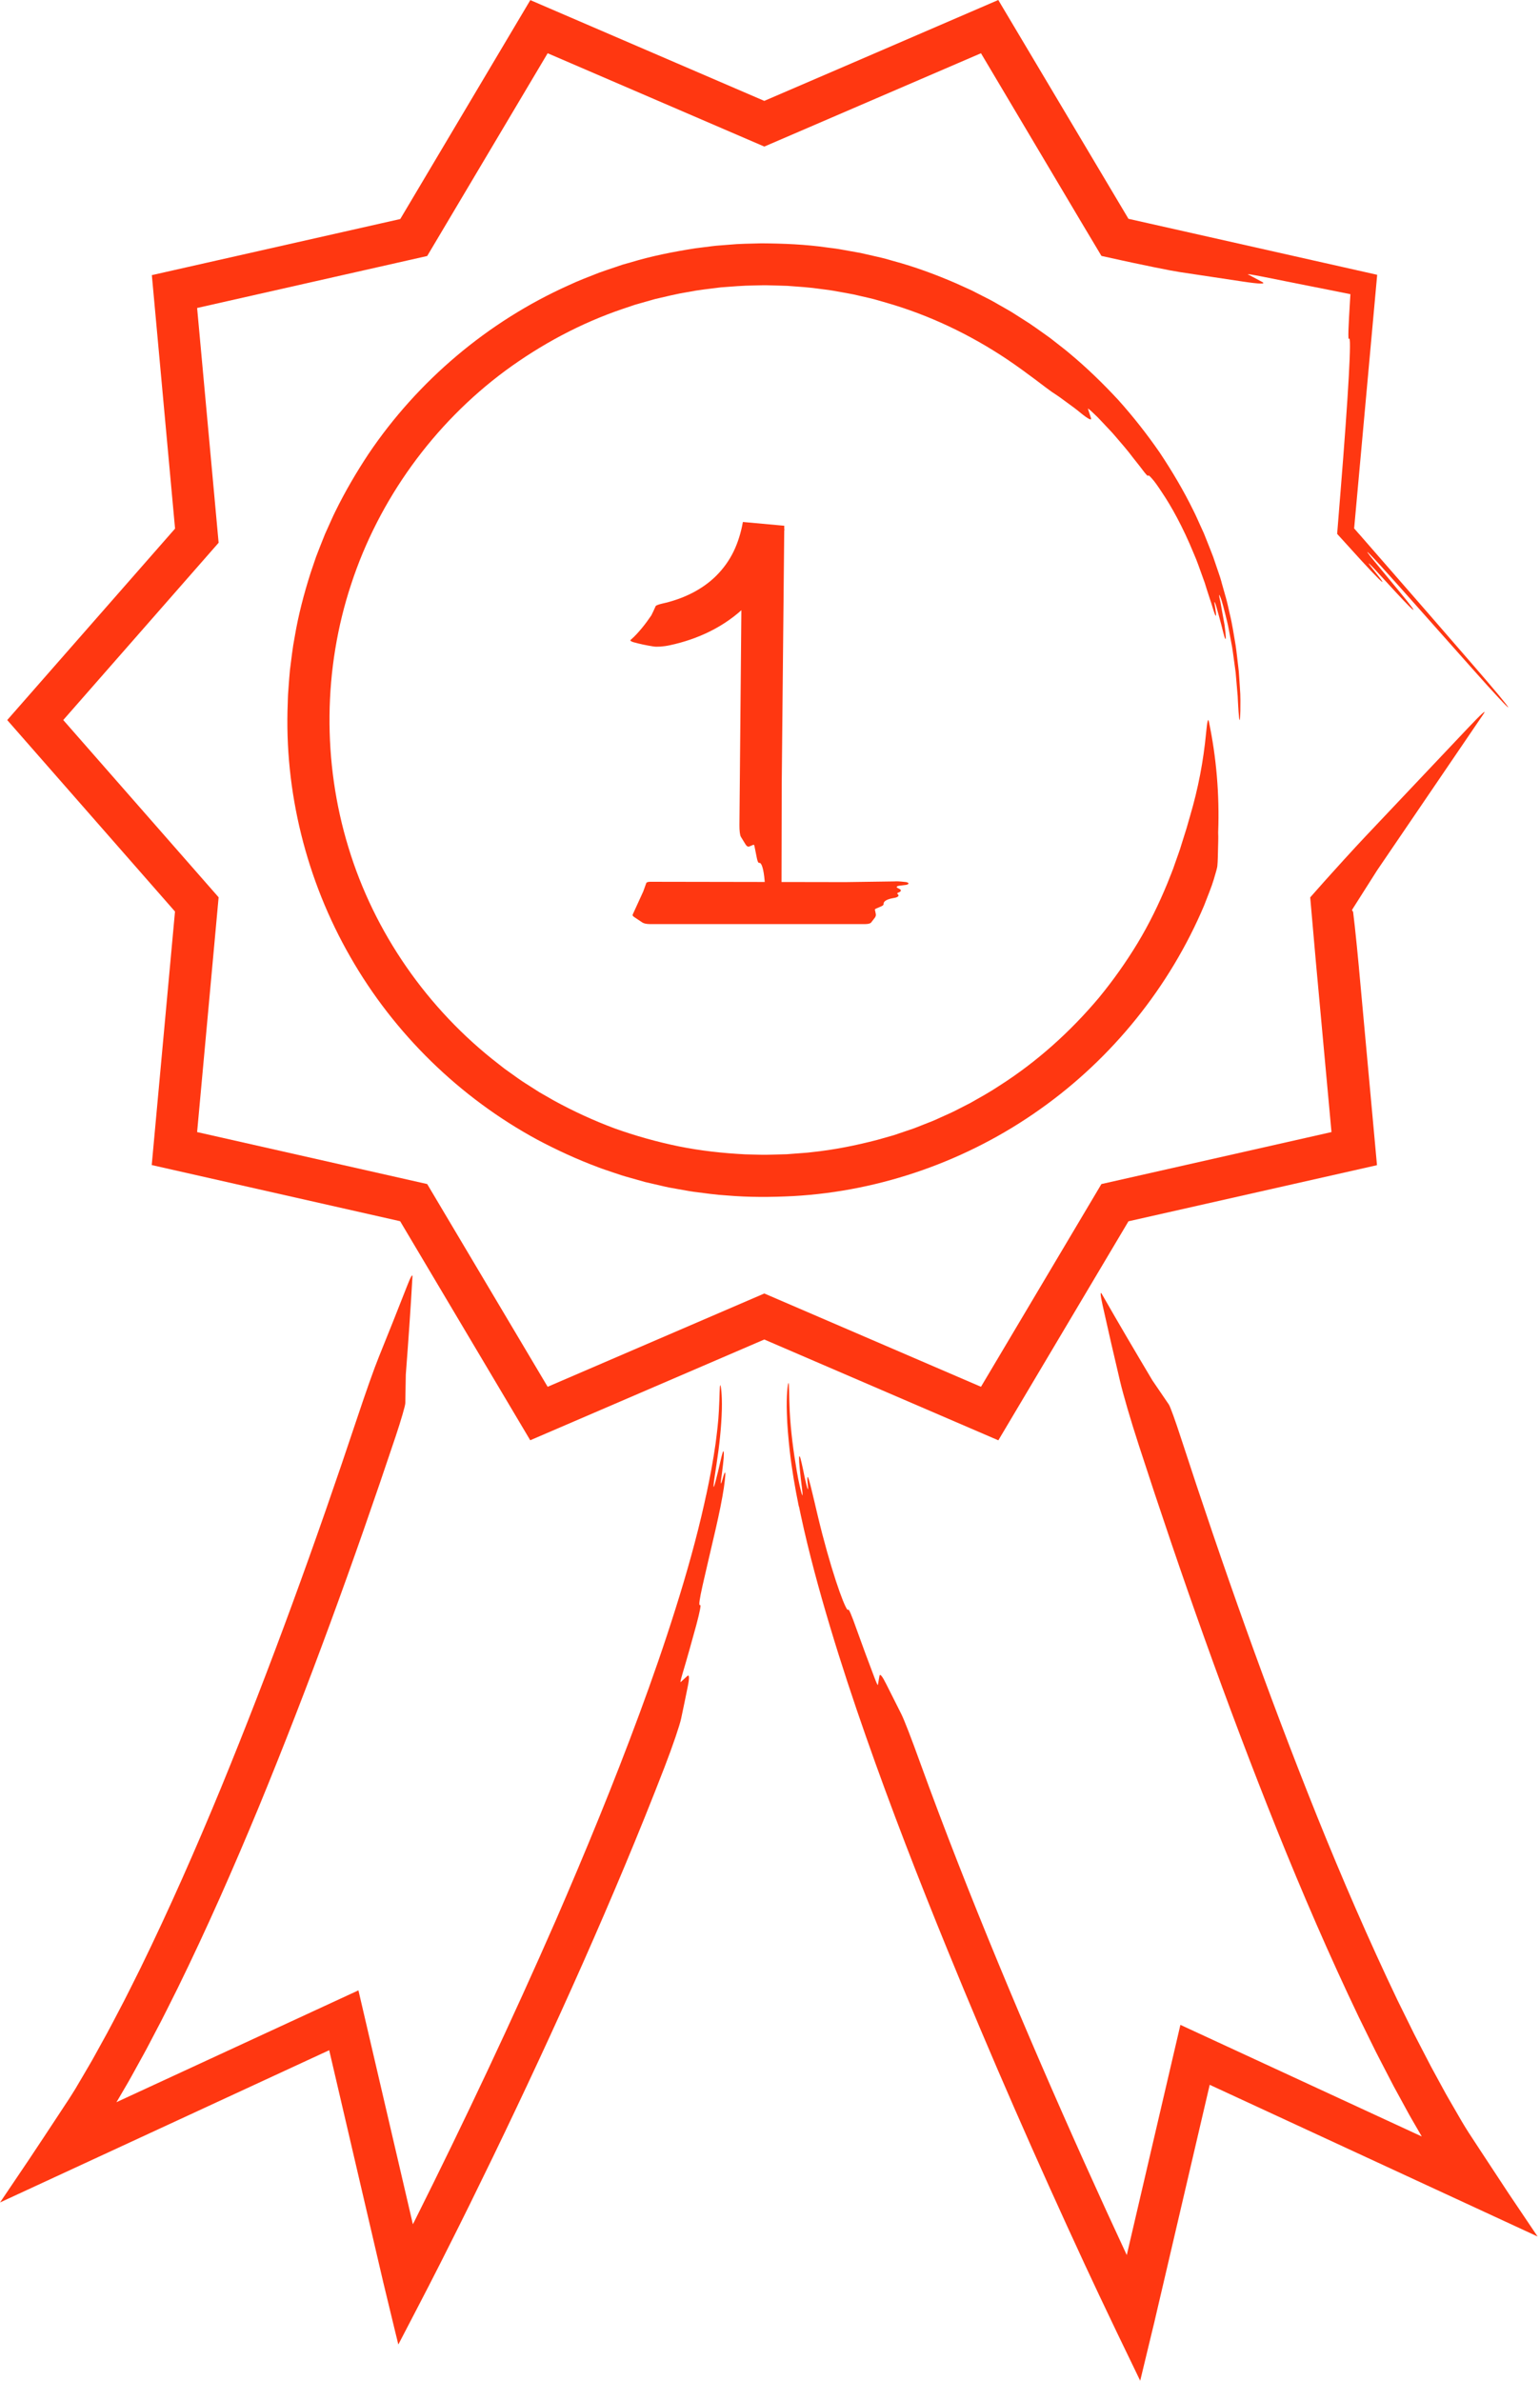
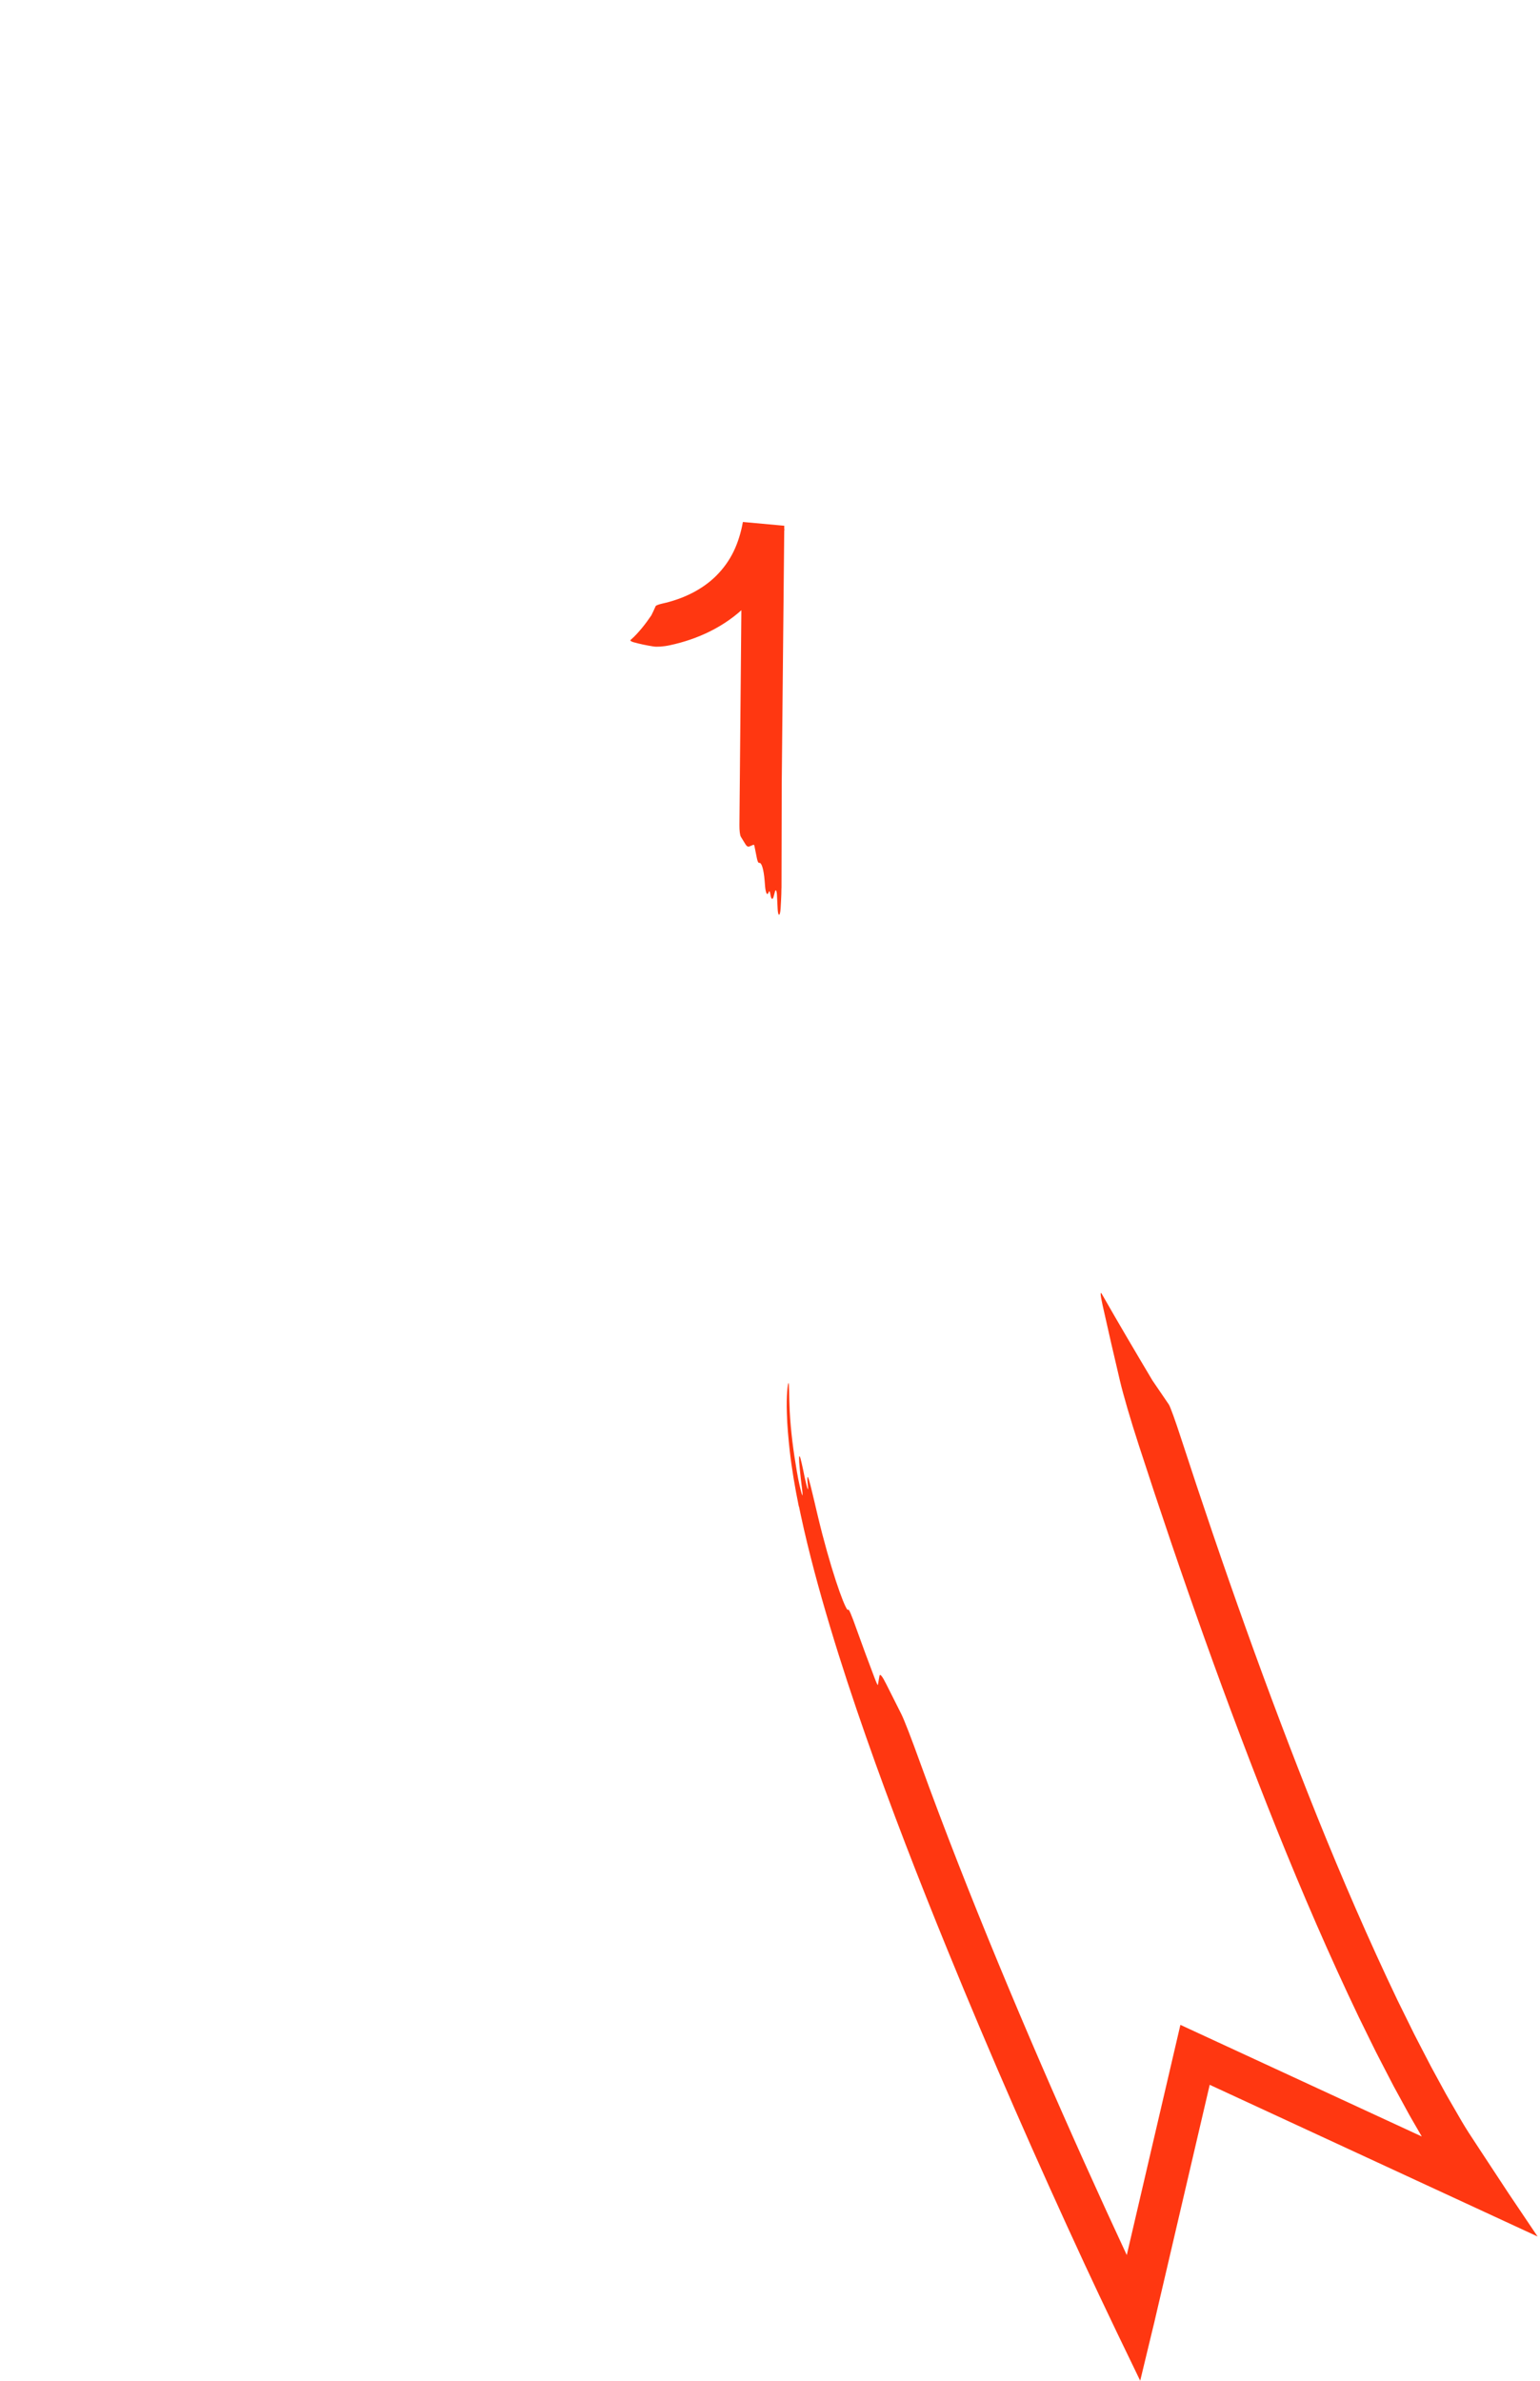
<svg xmlns="http://www.w3.org/2000/svg" width="55" height="85" viewBox="0 0 55 85" fill="none">
  <g clip-path="url(#clip0_4083_1628)">
-     <path d="M43.627 20.785C43.597 20.671 43.559 20.559 43.52 20.447L43.327 19.88C43.257 19.693 43.181 19.508 43.108 19.322C43.07 19.229 43.035 19.136 42.997 19.044L42.873 18.772C42.789 18.59 42.712 18.405 42.621 18.228C42.27 17.511 41.861 16.823 41.419 16.159C40.965 15.502 40.471 14.873 39.938 14.279C39.395 13.694 38.822 13.136 38.209 12.626C38.058 12.495 37.897 12.378 37.741 12.252L37.505 12.068L37.262 11.894C37.098 11.78 36.938 11.661 36.772 11.551L36.267 11.229C36.101 11.117 35.924 11.025 35.751 10.924C35.578 10.825 35.407 10.723 35.227 10.636L34.693 10.364L34.148 10.117C33.416 9.8 32.665 9.522 31.894 9.315L31.606 9.233C31.511 9.206 31.412 9.188 31.316 9.164L30.732 9.031L30.143 8.926C30.044 8.909 29.947 8.889 29.848 8.876L29.551 8.838C28.77 8.725 27.98 8.693 27.193 8.688C26.799 8.699 26.405 8.7 26.011 8.739L25.717 8.762C25.618 8.769 25.521 8.777 25.422 8.791L24.835 8.865C24.056 8.987 23.279 9.138 22.524 9.368L22.239 9.448L21.959 9.543C21.773 9.607 21.584 9.667 21.399 9.735C21.033 9.881 20.662 10.017 20.305 10.187C17.425 11.479 14.925 13.591 13.161 16.207C12.726 16.865 12.326 17.547 11.979 18.255C11.89 18.431 11.814 18.613 11.731 18.793L11.61 19.062C11.572 19.153 11.537 19.245 11.5 19.337C11.428 19.521 11.354 19.703 11.285 19.888L11.095 20.448C10.855 21.199 10.654 21.965 10.524 22.743C10.447 23.13 10.409 23.523 10.356 23.914C10.335 24.11 10.324 24.307 10.308 24.503L10.287 24.797C10.28 24.896 10.281 24.994 10.277 25.093C10.146 28.244 10.939 31.428 12.511 34.163C14.076 36.904 16.419 39.19 19.196 40.693C19.894 41.063 20.612 41.394 21.352 41.67C21.536 41.742 21.725 41.8 21.911 41.865L22.192 41.959C22.285 41.99 22.381 42.014 22.475 42.042L23.045 42.203L23.621 42.336C23.718 42.357 23.813 42.383 23.91 42.4L24.202 42.452C24.396 42.484 24.59 42.525 24.785 42.551C25.176 42.6 25.567 42.659 25.962 42.681C26.748 42.749 27.538 42.744 28.326 42.704C31.48 42.529 34.573 41.431 37.145 39.603C39.722 37.781 41.778 35.232 43.007 32.322L43.009 32.316C43.076 32.143 43.141 31.976 43.201 31.822C43.26 31.668 43.312 31.526 43.349 31.398C43.426 31.146 43.474 30.969 43.477 30.919C43.496 30.72 43.494 30.517 43.501 30.318C43.504 30.118 43.516 29.922 43.506 29.723C43.557 28.361 43.44 27.029 43.174 25.761C43.147 25.62 43.112 25.765 43.075 26.166C42.98 27.17 42.79 28.159 42.508 29.114C42.47 29.239 42.426 29.392 42.378 29.567C42.324 29.741 42.263 29.936 42.196 30.147C42.136 30.36 42.047 30.582 41.967 30.818C41.891 31.055 41.786 31.294 41.691 31.54C41.388 32.275 41.039 32.993 40.627 33.674C40.215 34.354 39.754 35.004 39.249 35.619C38.225 36.837 37.029 37.913 35.685 38.768C35.354 38.989 35.005 39.181 34.659 39.377L34.128 39.649C33.952 39.74 33.766 39.815 33.586 39.899C33.496 39.94 33.406 39.983 33.313 40.021L33.036 40.13C32.849 40.201 32.668 40.282 32.478 40.341L31.913 40.532L31.338 40.695C30.569 40.896 29.787 41.053 28.995 41.135C28.798 41.162 28.599 41.168 28.401 41.186L28.103 41.209L27.804 41.217C27.605 41.22 27.406 41.232 27.207 41.228L26.61 41.213C25.815 41.172 25.022 41.086 24.241 40.928C23.462 40.768 22.694 40.553 21.946 40.285C21.2 40.006 20.477 39.674 19.779 39.291L19.261 38.994L18.758 38.673C18.588 38.569 18.431 38.447 18.267 38.333L18.024 38.16C17.945 38.1 17.868 38.038 17.79 37.977C15.272 36.03 13.365 33.298 12.443 30.251C11.512 27.21 11.543 23.875 12.542 20.856C13.532 17.833 15.484 15.134 18.044 13.238C19.325 12.296 20.743 11.535 22.25 11.025L22.533 10.93L22.674 10.882L22.818 10.841L23.391 10.678C23.779 10.59 24.165 10.49 24.558 10.428C24.948 10.35 25.344 10.311 25.74 10.26C26.137 10.232 26.533 10.194 26.931 10.192C27.13 10.187 27.329 10.179 27.529 10.189C27.728 10.195 27.927 10.198 28.126 10.206C28.523 10.236 28.92 10.259 29.314 10.318L29.61 10.356C29.709 10.368 29.806 10.39 29.904 10.406C30.099 10.442 30.296 10.472 30.49 10.513L31.072 10.647C31.266 10.691 31.455 10.754 31.647 10.806C33.176 11.244 34.63 11.937 35.953 12.819C36.717 13.334 37.349 13.844 37.563 13.991C37.651 14.049 37.74 14.106 37.827 14.167L38.083 14.354C38.254 14.479 38.428 14.602 38.591 14.74C38.868 14.965 38.996 15.028 38.963 14.925L38.856 14.595C38.846 14.566 38.936 14.64 39.104 14.803C39.232 14.919 39.343 15.05 39.464 15.174L39.641 15.362C39.7 15.423 39.759 15.488 39.814 15.554C40.039 15.816 40.268 16.076 40.475 16.354C40.563 16.466 40.639 16.564 40.707 16.647C40.772 16.732 40.825 16.803 40.868 16.858C40.956 16.967 41.003 17.011 41.004 16.985C41.006 16.949 41.053 16.985 41.143 17.089C41.236 17.189 41.357 17.364 41.511 17.599C41.825 18.065 42.239 18.797 42.634 19.762C42.755 20.034 42.848 20.317 42.95 20.596C42.977 20.672 43.004 20.745 43.029 20.815C43.05 20.887 43.072 20.956 43.093 21.022C43.136 21.155 43.175 21.276 43.21 21.384C43.285 21.6 43.329 21.77 43.367 21.872C43.44 22.077 43.45 22.001 43.394 21.66C43.338 21.36 43.398 21.473 43.519 21.939C43.658 22.434 43.716 22.731 43.755 22.799C43.79 22.868 43.787 22.712 43.734 22.315L43.588 21.503C43.528 21.245 43.524 21.172 43.579 21.306C43.64 21.439 43.723 21.773 43.827 22.196C43.876 22.394 43.907 22.595 43.946 22.795L44.003 23.096C44.021 23.196 44.032 23.298 44.047 23.398L44.13 24.004L44.182 24.613C44.189 24.696 44.196 24.775 44.203 24.851C44.207 24.927 44.21 24.998 44.213 25.066C44.22 25.2 44.227 25.318 44.234 25.414C44.248 25.606 44.262 25.715 44.274 25.707C44.286 25.699 44.294 25.575 44.298 25.369C44.298 25.163 44.31 24.875 44.281 24.538L44.256 24.163L44.243 23.975L44.222 23.788C44.191 23.54 44.167 23.29 44.13 23.042C44.065 22.67 44.012 22.289 43.919 21.914C43.874 21.726 43.838 21.535 43.784 21.348C43.731 21.161 43.678 20.973 43.625 20.785" fill="#FF3711" />
-     <path d="M48.535 19.063L48.362 18.866L49.185 9.811L40.302 7.812L35.653 0L30.407 2.263L27.296 3.602L18.94 0.004L14.295 7.82L5.423 9.823L6.252 18.873L0.258 25.708L6.25 32.544L5.419 41.596L14.291 43.601L18.937 51.421L27.296 47.824L35.655 51.423L40.302 43.604L49.178 41.6L48.535 34.575V34.566C48.483 34.008 48.431 33.49 48.386 33.078C48.362 32.874 48.342 32.697 48.325 32.553C48.321 32.547 48.315 32.539 48.308 32.533C48.308 32.531 48.306 32.529 48.305 32.527C48.297 32.517 48.291 32.505 48.288 32.489V32.486V32.484L48.292 32.478L48.308 32.452L48.34 32.4L48.405 32.298L48.665 31.888L49.186 31.068L52.974 25.503C53.114 25.297 52.923 25.468 52.434 25.985L48.766 29.863C48.562 30.078 48.306 30.357 48.008 30.683C47.86 30.847 47.7 31.022 47.533 31.208C47.45 31.302 47.364 31.397 47.275 31.495C47.118 31.672 46.958 31.854 46.793 32.039C46.855 32.742 46.925 33.529 46.995 34.337L47.553 40.418L39.336 42.274L35.035 49.512L27.297 46.181L19.559 49.512L15.257 42.274L7.04 40.418L7.808 32.036L2.259 25.707L7.808 19.378L7.04 10.996L15.257 9.14L19.559 1.901L27.297 5.233L35.035 1.901L38.639 7.968C38.881 8.372 39.116 8.766 39.337 9.137C39.593 9.194 39.843 9.25 40.086 9.302C40.225 9.332 40.361 9.361 40.49 9.389C40.751 9.444 40.991 9.493 41.206 9.538C41.636 9.626 41.963 9.688 42.142 9.715L44.37 10.05C44.993 10.144 45.23 10.149 45.073 10.064L44.572 9.797C44.528 9.774 44.727 9.806 45.124 9.884L48.229 10.503L48.214 10.747C48.201 10.968 48.19 11.163 48.18 11.329C48.17 11.513 48.163 11.665 48.159 11.785C48.152 12.025 48.158 12.132 48.177 12.097C48.279 11.908 48.159 14.063 47.874 17.585L47.758 19.027C47.758 19.039 47.756 19.051 47.755 19.061C48.093 19.434 48.39 19.761 48.631 20.025C48.888 20.304 49.087 20.514 49.215 20.641C49.473 20.899 49.414 20.791 49.048 20.34C48.726 19.942 48.883 20.083 49.425 20.68C50.583 21.953 50.821 22.142 49.974 21.115L49.102 20.059C48.822 19.72 48.757 19.62 48.926 19.791C49.095 19.961 49.478 20.38 49.956 20.918L52.635 23.933C52.998 24.342 53.305 24.681 53.522 24.913C53.738 25.146 53.864 25.271 53.864 25.253C53.864 25.235 53.74 25.075 53.524 24.815C53.308 24.556 53.001 24.195 52.638 23.777L51.025 21.917C50.212 20.985 49.376 20.024 48.535 19.061" fill="#FF3711" />
    <path d="M27.911 31.707V31.639L27.919 27.982L28.01 18.771L26.532 18.636C26.465 19.009 26.357 19.365 26.201 19.688C26.043 20.012 25.836 20.3 25.586 20.55C25.087 21.05 24.4 21.385 23.65 21.55C23.529 21.578 23.428 21.614 23.416 21.642C23.368 21.753 23.317 21.86 23.262 21.97C23.16 22.121 23.05 22.272 22.93 22.418C22.808 22.563 22.686 22.706 22.53 22.84C22.507 22.855 22.506 22.87 22.529 22.886C22.547 22.901 22.581 22.916 22.629 22.93C22.864 22.995 23.095 23.043 23.334 23.08C23.459 23.101 23.691 23.088 23.936 23.034C24.423 22.929 24.903 22.768 25.363 22.539C25.821 22.309 26.26 22.011 26.636 21.637C27.011 21.265 27.325 20.828 27.554 20.357C27.783 19.886 27.931 19.389 28.018 18.895L26.505 18.757L26.408 29.459C26.406 29.652 26.427 29.822 26.46 29.876L26.622 30.14C26.666 30.213 26.714 30.241 26.762 30.221L26.913 30.159C26.926 30.154 26.939 30.177 26.948 30.224L27.032 30.643C27.055 30.758 27.085 30.816 27.116 30.808C27.2 30.787 27.276 31.038 27.309 31.451L27.323 31.628C27.333 31.755 27.353 31.851 27.377 31.894C27.401 31.937 27.428 31.923 27.451 31.855C27.472 31.795 27.496 31.82 27.51 31.915C27.54 32.116 27.593 32.152 27.634 31.996L27.676 31.837C27.69 31.786 27.706 31.773 27.721 31.8C27.736 31.828 27.747 31.895 27.75 31.979L27.773 32.449C27.779 32.577 27.8 32.663 27.825 32.66C27.849 32.657 27.871 32.566 27.879 32.437L27.895 32.15C27.903 32.005 27.908 31.857 27.909 31.708" fill="#FF3711" />
-     <path d="M31.986 31.469C31.976 31.469 31.965 31.469 31.954 31.469L30.191 31.494L23.217 31.482C23.148 31.482 23.091 31.501 23.082 31.526L22.974 31.825L22.599 32.646C22.585 32.676 22.599 32.708 22.64 32.734L22.939 32.935C22.992 32.97 23.091 32.992 23.198 32.992H30.911C31.004 32.992 31.087 32.97 31.112 32.936L31.239 32.772C31.274 32.727 31.288 32.679 31.278 32.631L31.247 32.48C31.244 32.467 31.256 32.454 31.278 32.444L31.479 32.356C31.534 32.333 31.562 32.302 31.558 32.27C31.547 32.186 31.669 32.109 31.867 32.071L31.952 32.055C32.012 32.044 32.059 32.023 32.079 31.998C32.099 31.973 32.093 31.947 32.06 31.924C32.031 31.905 32.043 31.88 32.088 31.865C32.184 31.833 32.202 31.778 32.127 31.739L32.05 31.699C32.025 31.686 32.018 31.669 32.032 31.654C32.046 31.639 32.078 31.627 32.118 31.622L32.345 31.595C32.407 31.588 32.447 31.566 32.446 31.541C32.444 31.518 32.401 31.496 32.339 31.49L32.2 31.476C32.131 31.469 32.059 31.466 31.987 31.466" fill="#FF3711" />
-     <path d="M25.219 53.381C25.199 53.474 25.18 53.569 25.158 53.662C24.875 54.93 24.518 56.193 24.123 57.445C23.729 58.699 23.295 59.945 22.838 61.182C21.923 63.659 20.914 66.108 19.86 68.538C18.277 72.154 16.588 75.731 14.821 79.264L14.755 79.393C14.752 79.399 14.748 79.408 14.745 79.411L14.74 79.389L14.356 77.738L12.801 71.061L4.156 75.055L4.18 75.018L4.186 75.009L4.251 74.899C4.399 74.641 4.556 74.386 4.698 74.126L5.129 73.345C5.273 73.086 5.406 72.821 5.545 72.559C5.825 72.037 6.082 71.505 6.349 70.976C7.39 68.853 8.339 66.695 9.241 64.52C11.033 60.166 12.637 55.746 14.128 51.289L14.13 51.284C14.326 50.694 14.473 50.188 14.475 50.099L14.493 49.076C14.582 47.912 14.665 46.747 14.73 45.588C14.736 45.461 14.672 45.573 14.54 45.91C14.212 46.752 13.875 47.593 13.536 48.431C13.357 48.871 13.061 49.713 12.755 50.63C11.269 55.09 9.666 59.514 7.883 63.855C6.988 66.023 6.043 68.169 5.017 70.269C4.754 70.789 4.501 71.316 4.226 71.829C4.089 72.087 3.958 72.347 3.818 72.601L3.397 73.364C3.259 73.621 3.106 73.866 2.962 74.118L2.809 74.378C2.736 74.508 2.657 74.635 2.577 74.761C2.501 74.887 2.411 75.019 2.326 75.148L2.069 75.539C1.724 76.059 1.381 76.587 1.036 77.1L0.002 78.633L11.757 73.198L13.263 79.661L13.686 81.476L14.121 83.277L14.176 83.5L14.203 83.613L14.217 83.669C14.222 83.684 14.224 83.72 14.235 83.688L14.45 83.276L14.877 82.455C15.161 81.908 15.449 81.354 15.733 80.791L16.351 79.562L16.773 78.712L17.607 77.005C18.709 74.725 19.779 72.43 20.806 70.114C21.832 67.796 22.819 65.46 23.734 63.09C24.039 62.3 24.276 61.592 24.326 61.358C24.407 60.979 24.485 60.599 24.562 60.219C24.627 59.901 24.619 59.773 24.545 59.84L24.31 60.055C24.289 60.074 24.312 59.973 24.37 59.775C24.544 59.191 24.708 58.602 24.869 58.014C24.998 57.531 25.045 57.277 25.003 57.304C24.886 57.374 25.165 56.309 25.566 54.563C25.624 54.314 25.676 54.063 25.728 53.814C25.783 53.544 25.823 53.306 25.853 53.114C25.88 52.921 25.897 52.772 25.903 52.679C25.912 52.494 25.876 52.55 25.798 52.833C25.731 53.081 25.727 52.973 25.787 52.573C25.815 52.359 25.834 52.189 25.845 52.064C25.853 51.94 25.853 51.86 25.845 51.828C25.83 51.765 25.794 51.888 25.72 52.212L25.643 52.544L25.559 52.875C25.506 53.088 25.478 53.143 25.486 53.023C25.491 52.902 25.54 52.623 25.591 52.271C25.692 51.614 25.764 50.955 25.781 50.308C25.793 49.782 25.744 49.444 25.724 49.456C25.697 49.472 25.704 49.831 25.675 50.359C25.657 50.749 25.607 51.145 25.556 51.541C25.472 52.139 25.355 52.757 25.222 53.377" fill="#FF3711" />
-     <path d="M28.535 53.785C28.555 53.885 28.576 53.987 28.598 54.086C28.743 54.765 28.908 55.435 29.084 56.101C29.261 56.767 29.449 57.428 29.647 58.085C30.041 59.4 30.472 60.7 30.924 61.991C31.828 64.572 32.817 67.116 33.848 69.639C35.39 73.419 37.03 77.154 38.746 80.856L39.252 81.936L39.893 83.282L40.533 84.608L40.693 84.94L40.713 84.982L40.718 84.993C40.718 84.993 40.722 85.003 40.722 84.996L40.727 84.974L40.749 84.885L40.792 84.706L40.964 83.993L41.136 83.28L41.223 82.922L41.308 82.556L41.65 81.093L42.024 79.489L43.204 74.433L54.914 79.849L53.873 78.303L52.837 76.728L52.578 76.332L52.449 76.135L52.329 75.944C52.248 75.816 52.175 75.685 52.099 75.555L51.978 75.346C51.832 75.089 51.678 74.837 51.539 74.575L51.114 73.795L50.704 73.005L50.5 72.609L50.303 72.209L49.908 71.408C48.881 69.259 47.932 67.065 47.038 64.847C45.255 60.407 43.658 55.885 42.173 51.327L42.171 51.322C41.976 50.721 41.794 50.218 41.744 50.144L41.158 49.285C40.55 48.264 39.946 47.241 39.354 46.203C39.288 46.087 39.296 46.225 39.376 46.588C39.577 47.496 39.787 48.402 40 49.306C40.113 49.782 40.367 50.663 40.675 51.608C42.175 56.224 43.79 60.804 45.602 65.32C46.509 67.576 47.475 69.813 48.529 72.017L48.933 72.84L49.136 73.251L49.346 73.659L49.769 74.475L50.21 75.283C50.353 75.553 50.513 75.818 50.666 76.085L50.779 76.281C50.779 76.281 50.776 76.276 50.777 76.277V76.278L42.157 72.293L40.242 80.511L40.238 80.504L39.529 78.97L38.729 77.207C37.671 74.853 36.644 72.485 35.658 70.101C34.672 67.717 33.727 65.318 32.85 62.899C32.56 62.095 32.291 61.393 32.181 61.179C32.003 60.83 31.828 60.482 31.654 60.132C31.508 59.838 31.426 59.738 31.408 59.838L31.353 60.156C31.348 60.184 31.303 60.088 31.229 59.892C31.007 59.313 30.794 58.731 30.584 58.146C30.415 57.666 30.311 57.423 30.291 57.469C30.246 57.59 29.829 56.542 29.364 54.757C29.298 54.502 29.236 54.246 29.175 53.99C29.108 53.714 29.056 53.47 29.005 53.274C28.959 53.077 28.92 52.927 28.891 52.834C28.834 52.651 28.818 52.717 28.851 53.022C28.879 53.29 28.835 53.186 28.744 52.771C28.699 52.548 28.662 52.372 28.632 52.243C28.603 52.114 28.581 52.034 28.565 52.003C28.536 51.94 28.525 52.081 28.562 52.432L28.6 52.793L28.645 53.153C28.672 53.385 28.67 53.449 28.631 53.327C28.596 53.205 28.522 52.912 28.459 52.534C28.338 51.829 28.242 51.112 28.204 50.378C28.175 49.78 28.187 49.362 28.158 49.376C28.136 49.388 28.081 49.834 28.102 50.446C28.113 50.899 28.156 51.342 28.203 51.783C28.278 52.447 28.393 53.118 28.529 53.784" fill="#FF3711" />
+     <path d="M28.535 53.785C28.555 53.885 28.576 53.987 28.598 54.086C28.743 54.765 28.908 55.435 29.084 56.101C29.261 56.767 29.449 57.428 29.647 58.085C30.041 59.4 30.472 60.7 30.924 61.991C31.828 64.572 32.817 67.116 33.848 69.639C35.39 73.419 37.03 77.154 38.746 80.856L39.252 81.936L39.893 83.282L40.533 84.608L40.693 84.94L40.713 84.982L40.718 84.993C40.718 84.993 40.722 85.003 40.722 84.996L40.727 84.974L40.749 84.885L40.792 84.706L40.964 83.993L41.136 83.28L41.223 82.922L41.308 82.556L41.65 81.093L42.024 79.489L43.204 74.433L54.914 79.849L53.873 78.303L52.837 76.728L52.578 76.332L52.449 76.135L52.329 75.944C52.248 75.816 52.175 75.685 52.099 75.555L51.978 75.346C51.832 75.089 51.678 74.837 51.539 74.575L51.114 73.795L50.704 73.005L50.5 72.609L50.303 72.209L49.908 71.408C48.881 69.259 47.932 67.065 47.038 64.847C45.255 60.407 43.658 55.885 42.173 51.327L42.171 51.322C41.976 50.721 41.794 50.218 41.744 50.144L41.158 49.285C40.55 48.264 39.946 47.241 39.354 46.203C39.288 46.087 39.296 46.225 39.376 46.588C39.577 47.496 39.787 48.402 40 49.306C40.113 49.782 40.367 50.663 40.675 51.608C42.175 56.224 43.79 60.804 45.602 65.32C46.509 67.576 47.475 69.813 48.529 72.017L48.933 72.84L49.136 73.251L49.346 73.659L49.769 74.475L50.21 75.283C50.353 75.553 50.513 75.818 50.666 76.085C50.779 76.281 50.776 76.276 50.777 76.277V76.278L42.157 72.293L40.242 80.511L40.238 80.504L39.529 78.97L38.729 77.207C37.671 74.853 36.644 72.485 35.658 70.101C34.672 67.717 33.727 65.318 32.85 62.899C32.56 62.095 32.291 61.393 32.181 61.179C32.003 60.83 31.828 60.482 31.654 60.132C31.508 59.838 31.426 59.738 31.408 59.838L31.353 60.156C31.348 60.184 31.303 60.088 31.229 59.892C31.007 59.313 30.794 58.731 30.584 58.146C30.415 57.666 30.311 57.423 30.291 57.469C30.246 57.59 29.829 56.542 29.364 54.757C29.298 54.502 29.236 54.246 29.175 53.99C29.108 53.714 29.056 53.47 29.005 53.274C28.959 53.077 28.92 52.927 28.891 52.834C28.834 52.651 28.818 52.717 28.851 53.022C28.879 53.29 28.835 53.186 28.744 52.771C28.699 52.548 28.662 52.372 28.632 52.243C28.603 52.114 28.581 52.034 28.565 52.003C28.536 51.94 28.525 52.081 28.562 52.432L28.6 52.793L28.645 53.153C28.672 53.385 28.67 53.449 28.631 53.327C28.596 53.205 28.522 52.912 28.459 52.534C28.338 51.829 28.242 51.112 28.204 50.378C28.175 49.78 28.187 49.362 28.158 49.376C28.136 49.388 28.081 49.834 28.102 50.446C28.113 50.899 28.156 51.342 28.203 51.783C28.278 52.447 28.393 53.118 28.529 53.784" fill="#FF3711" />
  </g>
  <defs>
    <clipPath id="clip0_4083_1628">
      <rect width="54.916" height="85" fill="white" />
    </clipPath>
  </defs>
</svg>